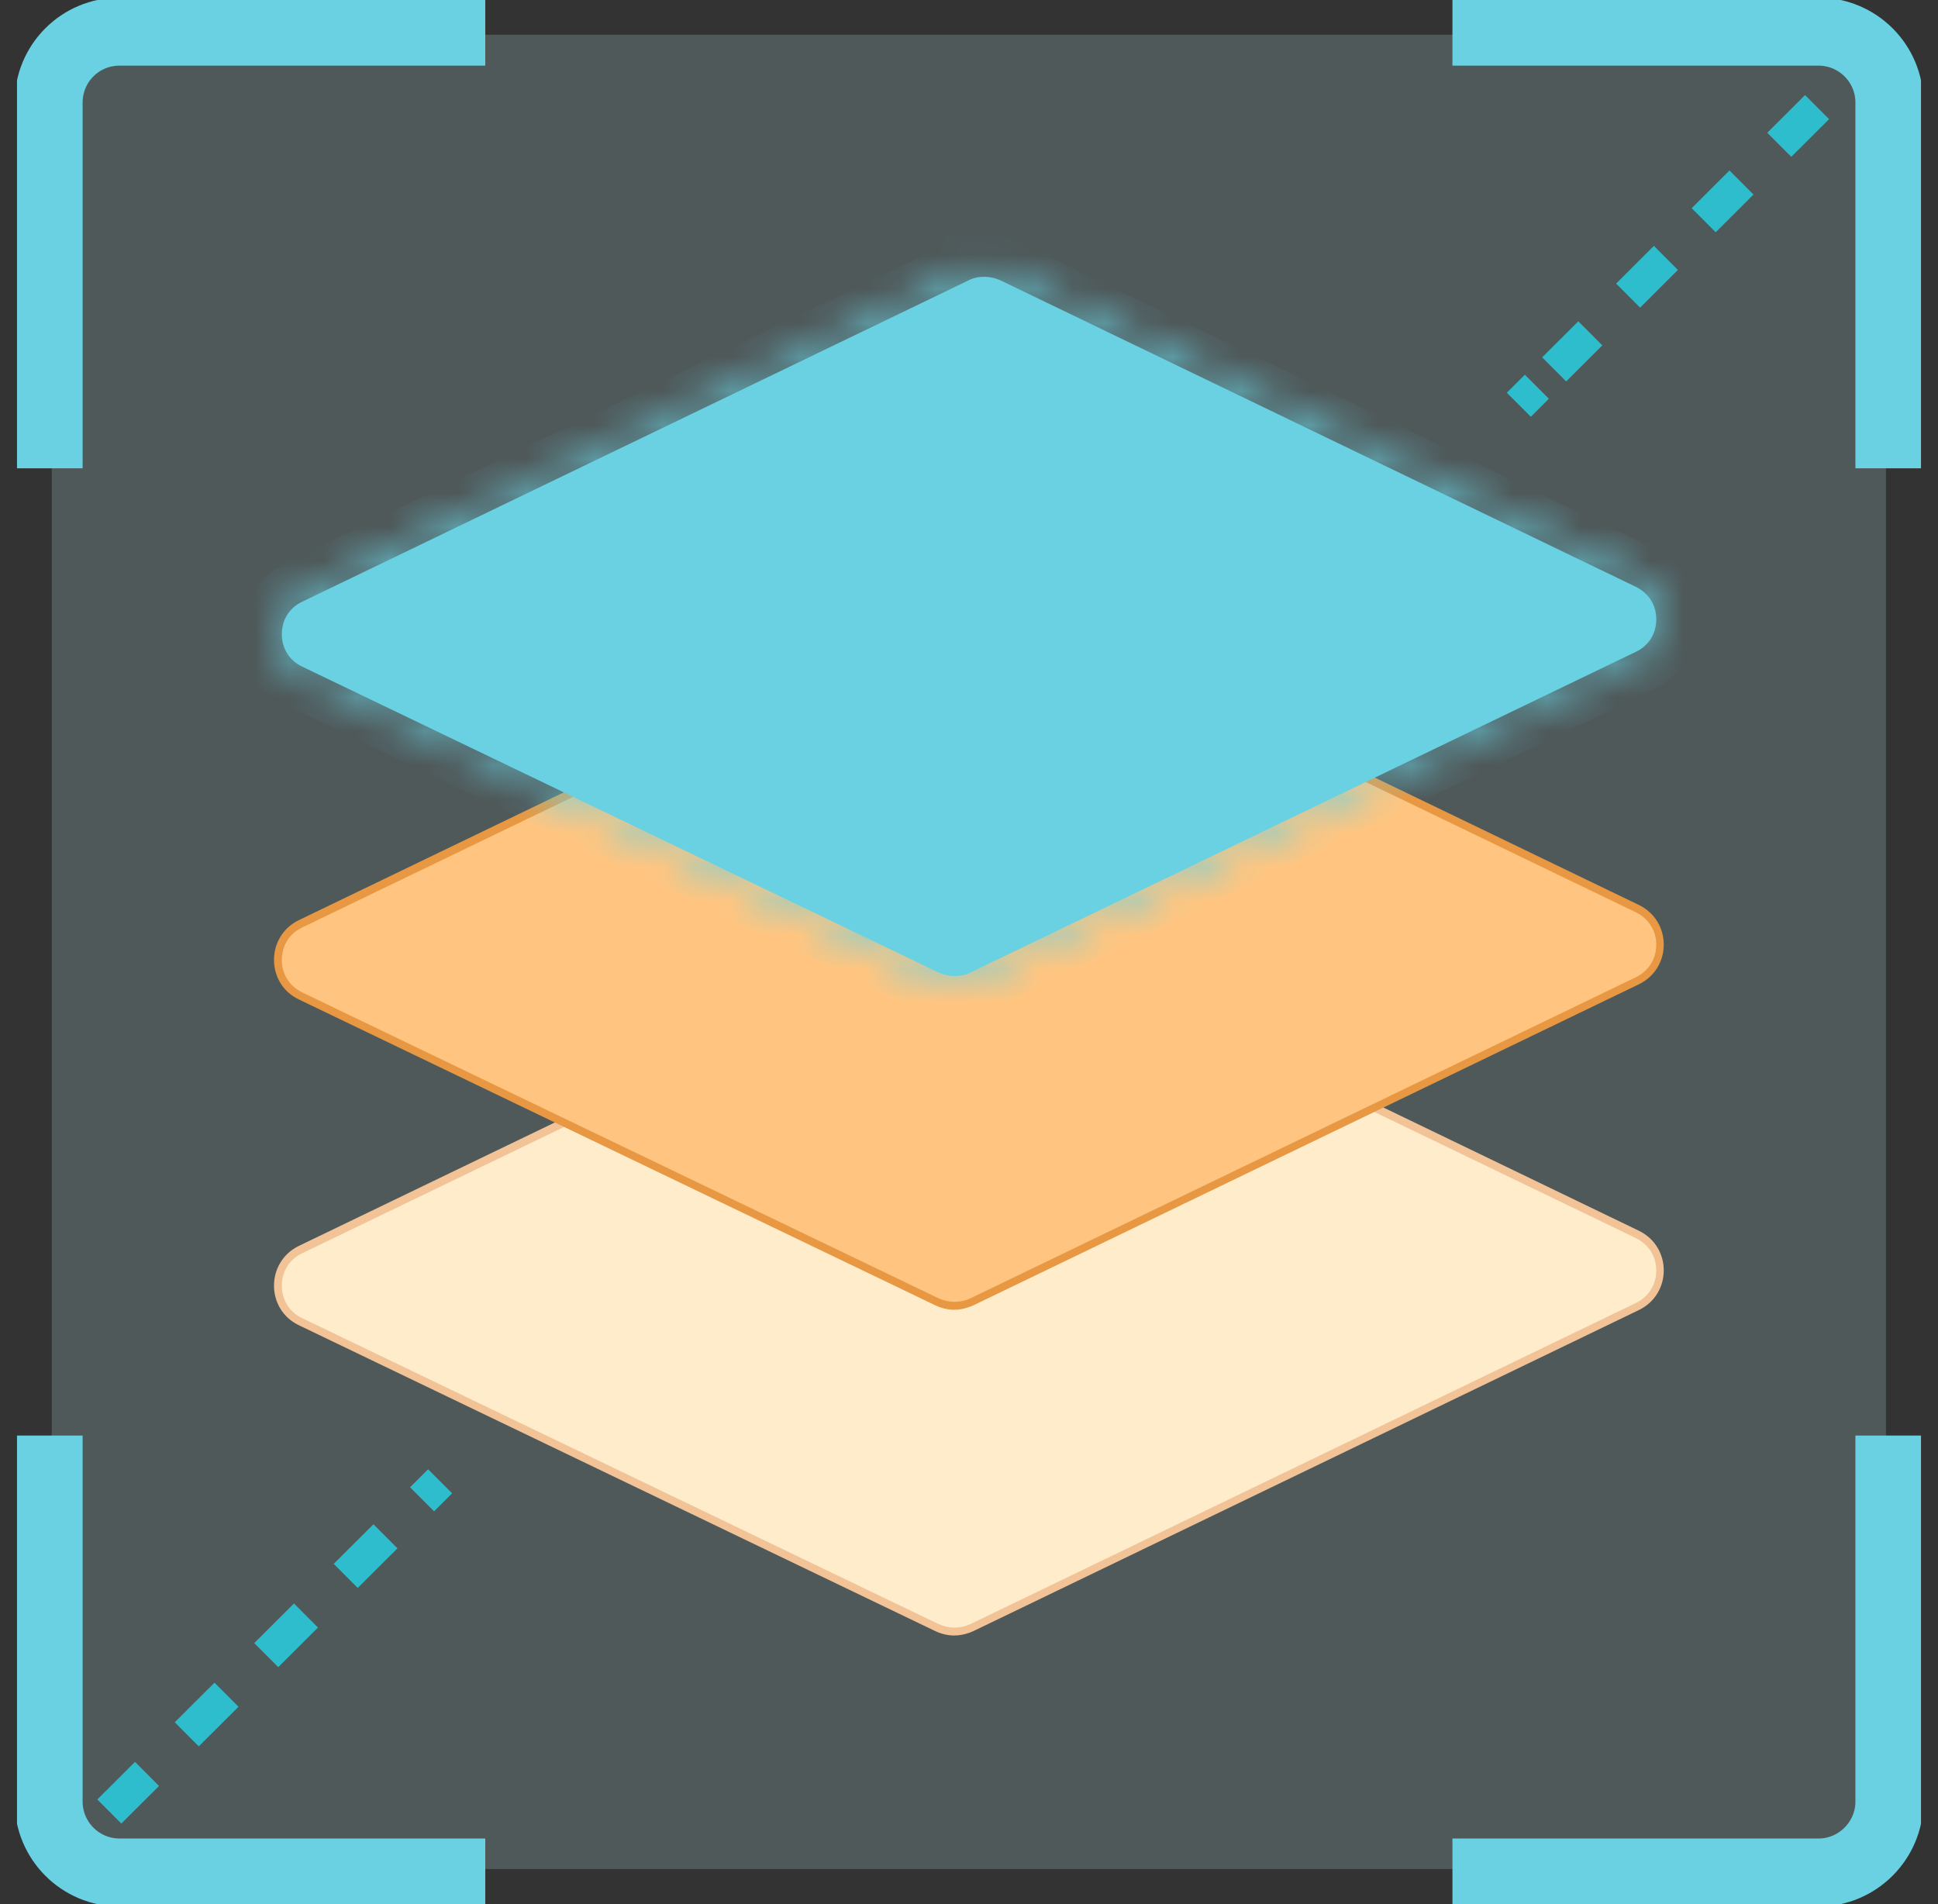
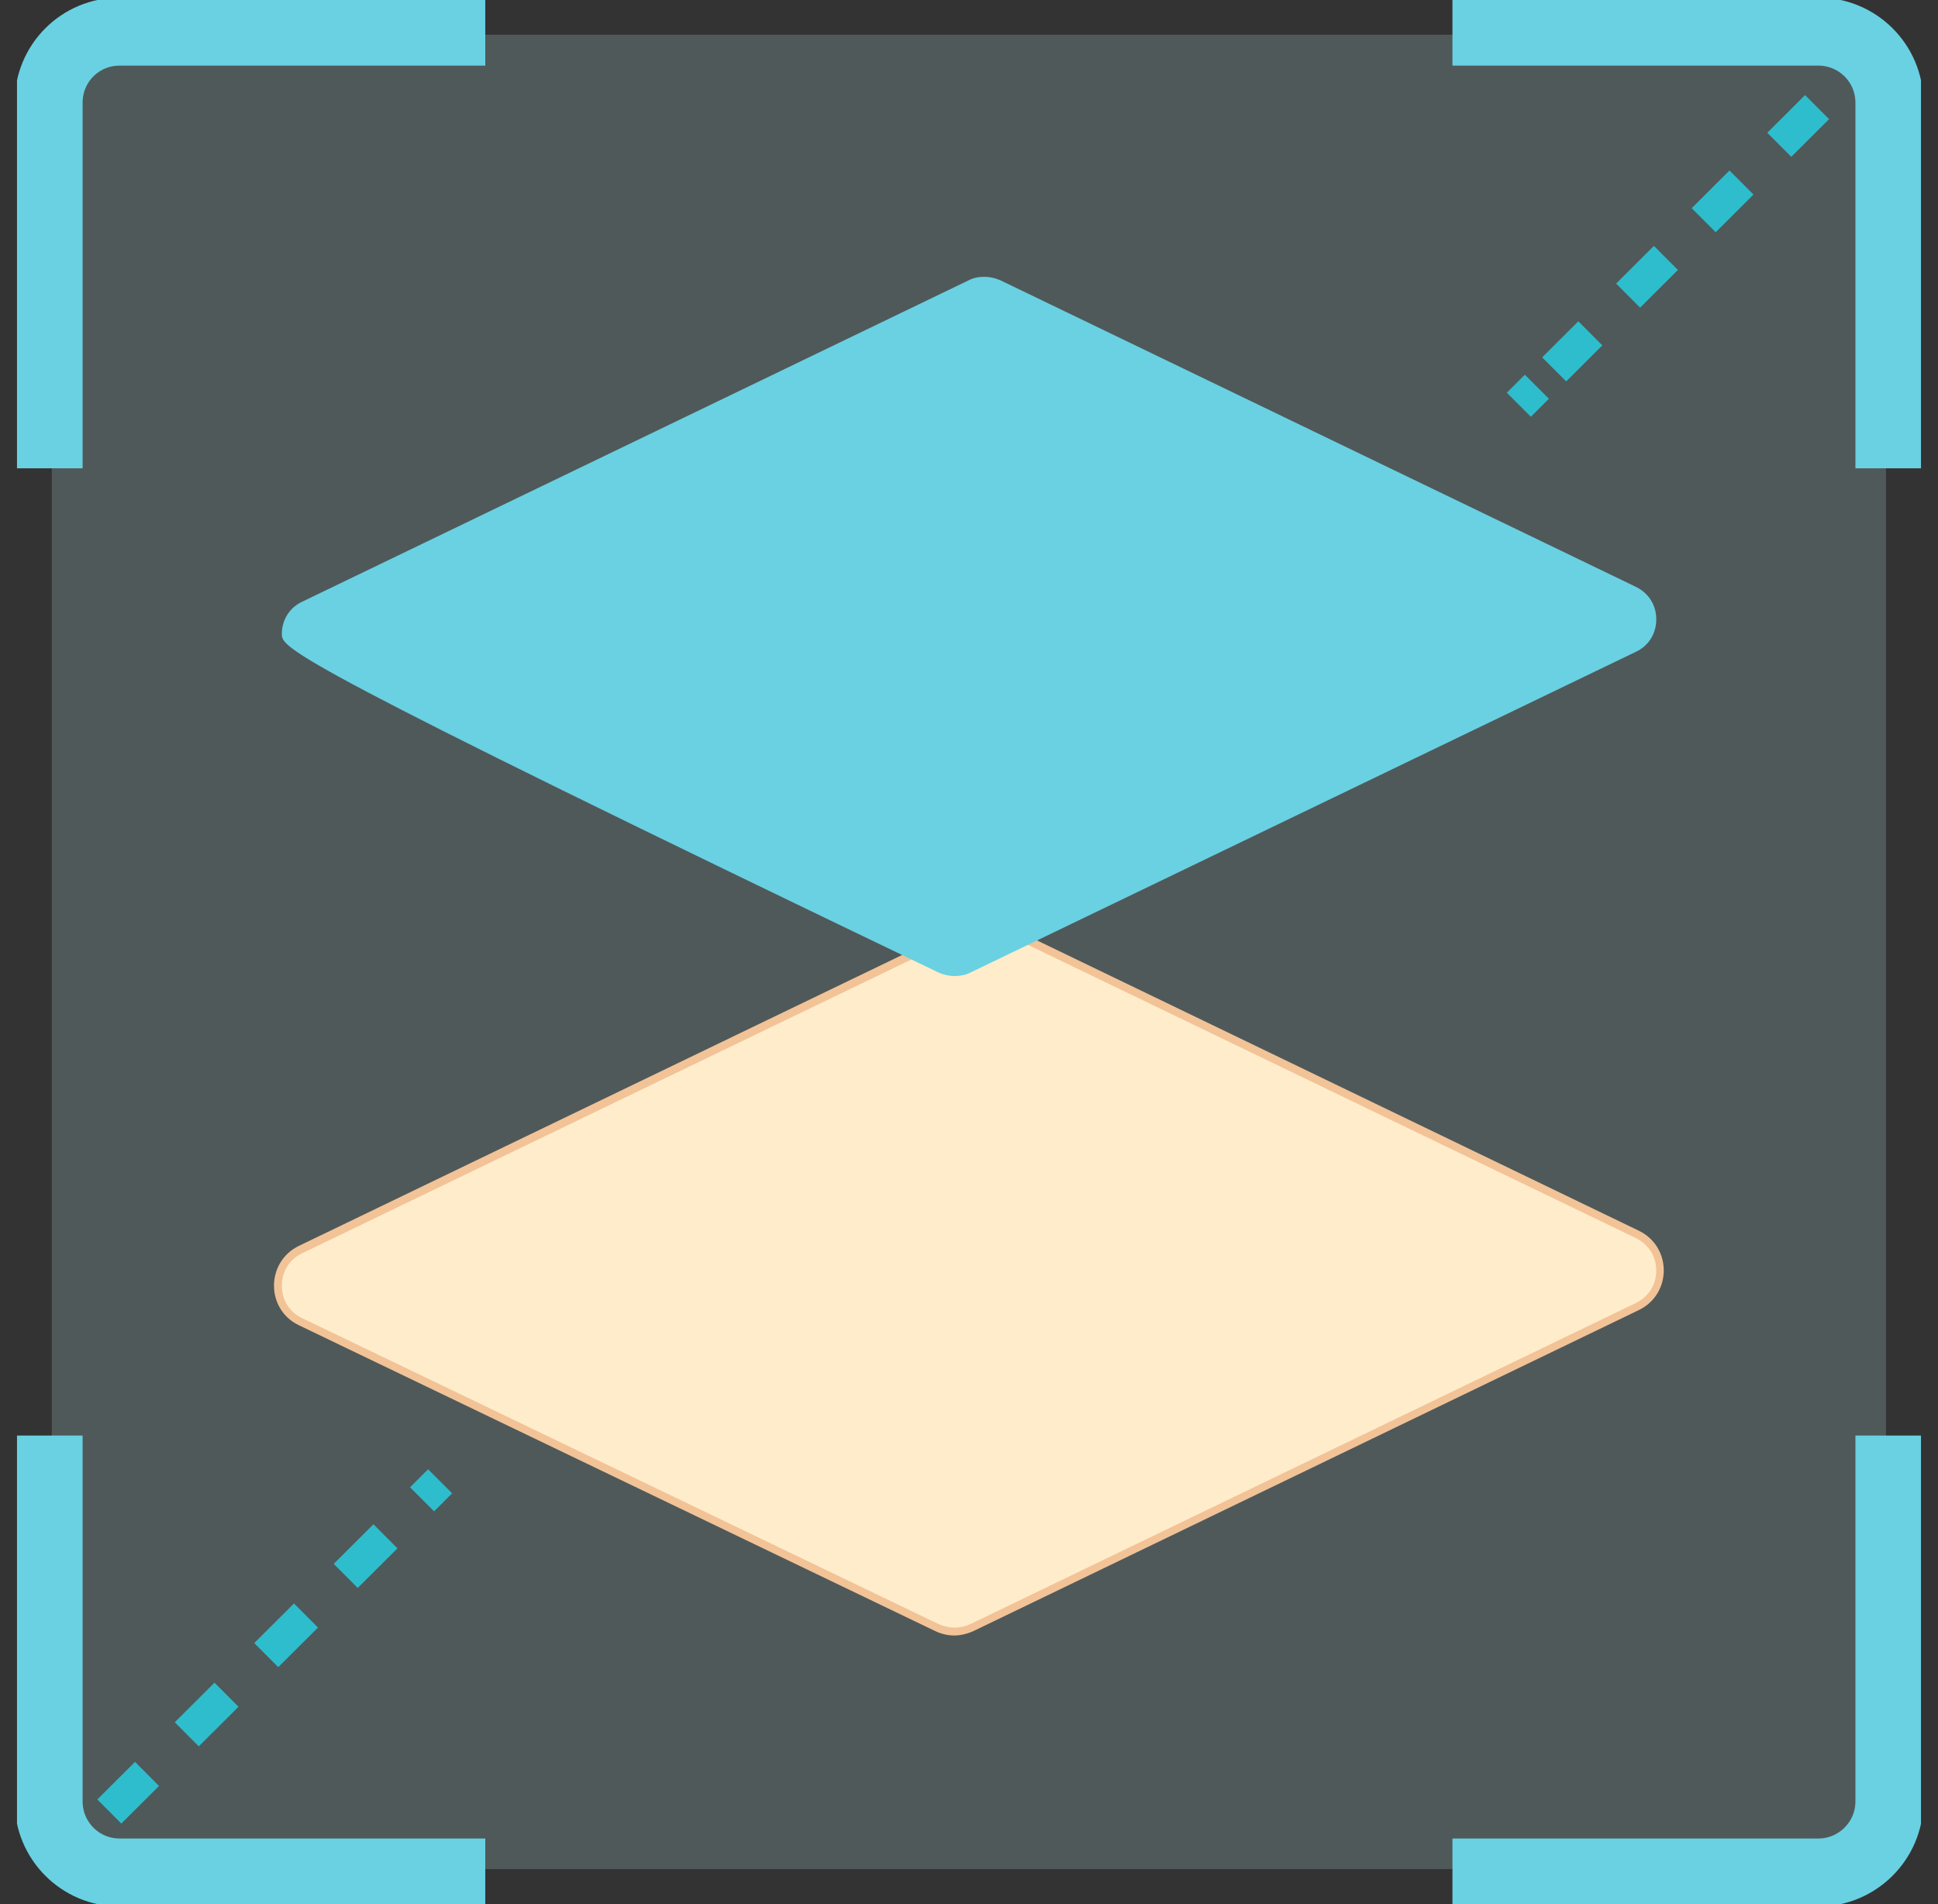
<svg xmlns="http://www.w3.org/2000/svg" width="57" height="56" viewBox="0 0 57 56" fill="none">
  <rect x="0" y="0" width="57" height="56" fill="#333333" stroke="none" />
  <g clip-path="url(#clip0_231_13032)">
    <path opacity="0.2" d="M53.351 1.022H3.642C2.472 1.022 1.523 1.971 1.523 3.141V52.85C1.523 54.02 2.472 54.969 3.642 54.969H53.351C54.521 54.969 55.47 54.02 55.47 52.85V3.141C55.47 1.971 54.521 1.022 53.351 1.022Z" fill="#BFF4F7" />
    <path d="M12.944 43.565L12.414 44.095" stroke="#2EBDCC" stroke-miterlimit="10" />
    <path d="M11.337 45.183L3.215 53.277" stroke="#2EBDCC" stroke-miterlimit="10" stroke-dasharray="1.65 1.65" />
    <path d="M2.674 53.825L2.145 54.346" stroke="#2EBDCC" stroke-miterlimit="10" />
-     <path d="M55.006 1.589L54.477 2.119" stroke="#2EBDCC" stroke-miterlimit="10" />
    <path d="M53.443 3.15L45.711 10.864" stroke="#2EBDCC" stroke-miterlimit="10" stroke-dasharray="1.57 1.57" />
    <path d="M45.202 11.374L44.672 11.904" stroke="#2EBDCC" stroke-miterlimit="10" />
    <path d="M28.072 47.98C27.896 47.98 27.719 47.942 27.561 47.868L8.845 38.872C8.436 38.677 8.176 38.268 8.176 37.813C8.176 37.358 8.427 36.949 8.845 36.754L28.444 27.302C28.602 27.228 28.779 27.182 28.955 27.182C29.132 27.182 29.308 27.219 29.466 27.302L48.154 36.317C48.563 36.512 48.824 36.921 48.824 37.376C48.824 37.831 48.563 38.24 48.154 38.435L28.583 47.877C28.425 47.952 28.249 47.989 28.072 47.989V47.98Z" fill="#FFECCA" />
    <path d="M28.956 27.293C29.114 27.293 29.272 27.331 29.421 27.396L48.109 36.41C48.49 36.596 48.713 36.949 48.713 37.367C48.713 37.785 48.49 38.138 48.109 38.324L28.538 47.766C28.399 47.831 28.232 47.868 28.073 47.868C27.916 47.868 27.758 47.831 27.609 47.766L8.893 38.77C8.512 38.594 8.289 38.231 8.289 37.813C8.289 37.395 8.512 37.032 8.893 36.856L28.492 27.405C28.631 27.34 28.798 27.303 28.956 27.303M28.956 27.061C28.761 27.061 28.575 27.108 28.39 27.191L8.79 36.642C7.815 37.116 7.815 38.51 8.79 38.975L27.507 47.97C27.683 48.054 27.878 48.1 28.064 48.1C28.25 48.1 28.445 48.054 28.631 47.97L48.202 38.529C49.178 38.055 49.178 36.67 48.202 36.196L29.514 27.182C29.337 27.098 29.142 27.052 28.947 27.052L28.956 27.061Z" fill="#F2C397" />
-     <path d="M28.072 38.398C27.896 38.398 27.719 38.361 27.561 38.287L8.845 29.291C8.436 29.096 8.176 28.687 8.176 28.232C8.176 27.776 8.427 27.368 8.845 27.172L28.444 17.721C28.602 17.647 28.779 17.601 28.955 17.601C29.132 17.601 29.308 17.638 29.466 17.721L48.154 26.736C48.563 26.931 48.824 27.34 48.824 27.795C48.824 28.25 48.563 28.659 48.154 28.855L28.583 38.296C28.425 38.371 28.249 38.417 28.072 38.417V38.398Z" fill="#FFC580" />
-     <path d="M28.956 17.712C29.114 17.712 29.272 17.75 29.421 17.814L48.109 26.829C48.49 27.015 48.713 27.368 48.713 27.786C48.713 28.204 48.49 28.557 48.109 28.743L28.538 38.185C28.399 38.25 28.232 38.287 28.073 38.287C27.916 38.287 27.758 38.25 27.609 38.185L8.893 29.189C8.512 29.003 8.289 28.65 8.289 28.232C8.289 27.814 8.512 27.451 8.893 27.275L28.492 17.824C28.631 17.759 28.798 17.722 28.956 17.722M28.956 17.48C28.761 17.48 28.575 17.526 28.39 17.61L8.79 27.061C7.815 27.535 7.815 28.929 8.79 29.394L27.507 38.389C27.683 38.473 27.878 38.52 28.064 38.52C28.25 38.52 28.445 38.473 28.631 38.389L48.202 28.948C49.178 28.474 49.178 27.089 48.202 26.615L29.514 17.601C29.337 17.517 29.142 17.471 28.947 17.471L28.956 17.48Z" fill="#E89842" />
-     <path d="M28.074 28.706C27.916 28.706 27.758 28.669 27.609 28.604L8.893 19.608C8.512 19.432 8.289 19.069 8.289 18.651C8.289 18.233 8.512 17.87 8.893 17.694L28.492 8.243C28.632 8.168 28.799 8.141 28.957 8.141C29.115 8.141 29.273 8.178 29.422 8.243L48.11 17.257C48.491 17.443 48.714 17.796 48.714 18.214C48.714 18.633 48.491 18.995 48.11 19.172L28.539 28.604C28.399 28.678 28.232 28.706 28.074 28.706Z" fill="#69D1E2" />
+     <path d="M28.074 28.706C27.916 28.706 27.758 28.669 27.609 28.604C8.512 19.432 8.289 19.069 8.289 18.651C8.289 18.233 8.512 17.87 8.893 17.694L28.492 8.243C28.632 8.168 28.799 8.141 28.957 8.141C29.115 8.141 29.273 8.178 29.422 8.243L48.11 17.257C48.491 17.443 48.714 17.796 48.714 18.214C48.714 18.633 48.491 18.995 48.11 19.172L28.539 28.604C28.399 28.678 28.232 28.706 28.074 28.706Z" fill="#69D1E2" />
    <mask id="path-13-inside-1_231_13032" fill="white">
-       <path d="M28.956 8.364C29.077 8.364 29.207 8.391 29.319 8.447L48.007 17.462C48.304 17.601 48.481 17.88 48.481 18.214C48.481 18.549 48.304 18.818 48.007 18.967L28.436 28.409C28.324 28.465 28.204 28.492 28.073 28.492C27.943 28.492 27.823 28.465 27.711 28.409L8.995 19.413C8.697 19.274 8.521 18.995 8.521 18.67C8.521 18.344 8.697 18.066 8.995 17.917L28.594 8.466C28.706 8.41 28.826 8.382 28.956 8.382M28.956 7.899C28.761 7.899 28.575 7.945 28.39 8.029L8.79 17.48C7.815 17.954 7.815 19.348 8.79 19.813L27.507 28.808C27.683 28.892 27.878 28.938 28.064 28.938C28.25 28.938 28.445 28.892 28.631 28.808L48.202 19.367C49.178 18.893 49.178 17.508 48.202 17.034L29.514 8.02C29.337 7.936 29.142 7.89 28.947 7.89L28.956 7.899Z" />
-     </mask>
+       </mask>
    <path d="M29.319 8.447L28.872 9.342L28.878 9.345L28.884 9.348L29.319 8.447ZM48.007 17.462L47.573 18.362L47.583 18.367L48.007 17.462ZM48.007 18.967L48.442 19.868L48.448 19.865L48.454 19.861L48.007 18.967ZM28.436 28.409L28.001 27.508L27.995 27.511L27.989 27.514L28.436 28.409ZM27.711 28.409L28.158 27.514L28.151 27.511L28.144 27.507L27.711 28.409ZM8.995 19.413L9.428 18.512L9.419 18.508L8.995 19.413ZM8.995 17.917L8.561 17.016L8.554 17.019L8.548 17.022L8.995 17.917ZM28.594 8.466L29.028 9.367L29.035 9.363L29.041 9.36L28.594 8.466ZM28.956 7.899V8.899H31.371L29.663 7.192L28.956 7.899ZM28.39 8.029L27.979 7.117L27.967 7.123L27.955 7.128L28.39 8.029ZM8.79 17.48L8.356 16.579L8.354 16.581L8.79 17.48ZM8.79 19.813L9.224 18.911L9.22 18.91L8.79 19.813ZM27.507 28.808L27.073 29.71L27.079 29.712L27.507 28.808ZM28.631 28.808L29.041 29.72L29.054 29.715L29.066 29.709L28.631 28.808ZM48.202 19.367L48.637 20.267L48.639 20.266L48.202 19.367ZM48.202 17.034L48.639 16.134L48.637 16.133L48.202 17.034ZM29.514 8.02L29.948 7.119L29.942 7.116L29.514 8.02ZM28.947 7.89V6.89H26.533L28.24 8.597L28.947 7.89ZM28.956 8.364V9.364C28.941 9.364 28.93 9.362 28.92 9.36C28.911 9.358 28.894 9.353 28.872 9.342L29.319 8.447L29.766 7.553C29.505 7.422 29.22 7.364 28.956 7.364V8.364ZM29.319 8.447L28.884 9.348L47.573 18.362L48.007 17.462L48.442 16.561L29.753 7.547L29.319 8.447ZM48.007 17.462L47.583 18.367C47.565 18.359 47.535 18.337 47.51 18.298C47.485 18.259 47.481 18.226 47.481 18.214H48.481H49.481C49.481 17.497 49.085 16.863 48.432 16.556L48.007 17.462ZM48.481 18.214H47.481C47.481 18.201 47.486 18.164 47.512 18.123C47.537 18.085 47.562 18.072 47.56 18.073L48.007 18.967L48.454 19.861C49.072 19.553 49.481 18.948 49.481 18.214H48.481ZM48.007 18.967L47.573 18.066L28.001 27.508L28.436 28.409L28.87 29.309L48.442 19.868L48.007 18.967ZM28.436 28.409L27.989 27.514C28.003 27.507 28.02 27.501 28.037 27.497C28.054 27.493 28.067 27.492 28.073 27.492V28.492V29.492C28.352 29.492 28.627 29.431 28.883 29.303L28.436 28.409ZM28.073 28.492V27.492C28.08 27.492 28.093 27.493 28.11 27.497C28.127 27.501 28.144 27.507 28.158 27.514L27.711 28.409L27.264 29.303C27.52 29.431 27.795 29.492 28.073 29.492V28.492ZM27.711 28.409L28.144 27.507L9.428 18.512L8.995 19.413L8.562 20.314L27.278 29.31L27.711 28.409ZM8.995 19.413L9.419 18.508C9.436 18.516 9.466 18.536 9.49 18.574C9.514 18.612 9.521 18.648 9.521 18.67H8.521H7.521C7.521 19.384 7.923 20.015 8.57 20.319L8.995 19.413ZM8.521 18.67H9.521C9.521 18.692 9.514 18.726 9.492 18.76C9.471 18.794 9.448 18.808 9.442 18.811L8.995 17.917L8.548 17.022C7.924 17.334 7.521 17.951 7.521 18.67H8.521ZM8.995 17.917L9.429 18.818L29.028 9.367L28.594 8.466L28.16 7.565L8.561 17.016L8.995 17.917ZM28.594 8.466L29.041 9.36C29.027 9.368 29.01 9.374 28.993 9.377C28.976 9.381 28.963 9.382 28.956 9.382V8.382V7.382C28.678 7.382 28.403 7.443 28.147 7.571L28.594 8.466ZM28.956 7.899V6.899C28.595 6.899 28.269 6.987 27.979 7.117L28.39 8.029L28.8 8.941C28.881 8.904 28.927 8.899 28.956 8.899V7.899ZM28.39 8.029L27.955 7.128L8.356 16.579L8.79 17.48L9.225 18.381L28.824 8.93L28.39 8.029ZM8.79 17.48L8.354 16.581C6.634 17.416 6.617 19.885 8.36 20.715L8.79 19.813L9.22 18.91C9.012 18.811 8.995 18.492 9.227 18.38L8.79 17.48ZM8.79 19.813L8.357 20.714L27.073 29.71L27.507 28.808L27.94 27.907L9.224 18.911L8.79 19.813ZM27.507 28.808L27.079 29.712C27.377 29.854 27.718 29.938 28.064 29.938V28.938V27.938C28.039 27.938 27.989 27.93 27.935 27.905L27.507 28.808ZM28.064 28.938V29.938C28.413 29.938 28.748 29.852 29.041 29.72L28.631 28.808L28.221 27.896C28.143 27.931 28.087 27.938 28.064 27.938V28.938ZM28.631 28.808L29.066 29.709L48.637 20.267L48.202 19.367L47.768 18.466L28.197 27.908L28.631 28.808ZM48.202 19.367L48.639 20.266C50.366 19.427 50.366 16.973 48.639 16.134L48.202 17.034L47.765 17.933C47.99 18.043 47.99 18.358 47.765 18.467L48.202 19.367ZM48.202 17.034L48.637 16.133L29.948 7.119L29.514 8.02L29.079 8.92L47.768 17.935L48.202 17.034ZM29.514 8.02L29.942 7.116C29.64 6.973 29.299 6.89 28.947 6.89V7.89V8.89C28.985 8.89 29.035 8.899 29.086 8.923L29.514 8.02ZM28.947 7.89L28.24 8.597L28.249 8.606L28.956 7.899L29.663 7.192L29.654 7.183L28.947 7.89Z" fill="#69D1E2" mask="url(#path-13-inside-1_231_13032)" />
    <path d="M14.273 55.071H3.521C2.359 55.071 1.43 54.133 1.43 52.98V42.219" stroke="#69D1E2" stroke-width="2" stroke-miterlimit="10" />
    <path d="M55.571 42.219V52.98C55.571 54.133 54.633 55.071 53.48 55.071H42.719" stroke="#69D1E2" stroke-width="2" stroke-miterlimit="10" />
    <path d="M1.43 13.773V3.021C1.43 1.859 2.359 0.93 3.521 0.93H14.273" stroke="#69D1E2" stroke-width="2" stroke-miterlimit="10" />
    <path d="M42.719 0.93H53.48C54.633 0.93 55.571 1.859 55.571 3.021V13.773" stroke="#69D1E2" stroke-width="2" stroke-miterlimit="10" />
  </g>
  <defs>
    <clipPath id="clip0_231_13032">
      <rect width="56" height="56" fill="white" transform="translate(0.5)" />
    </clipPath>
  </defs>
</svg>